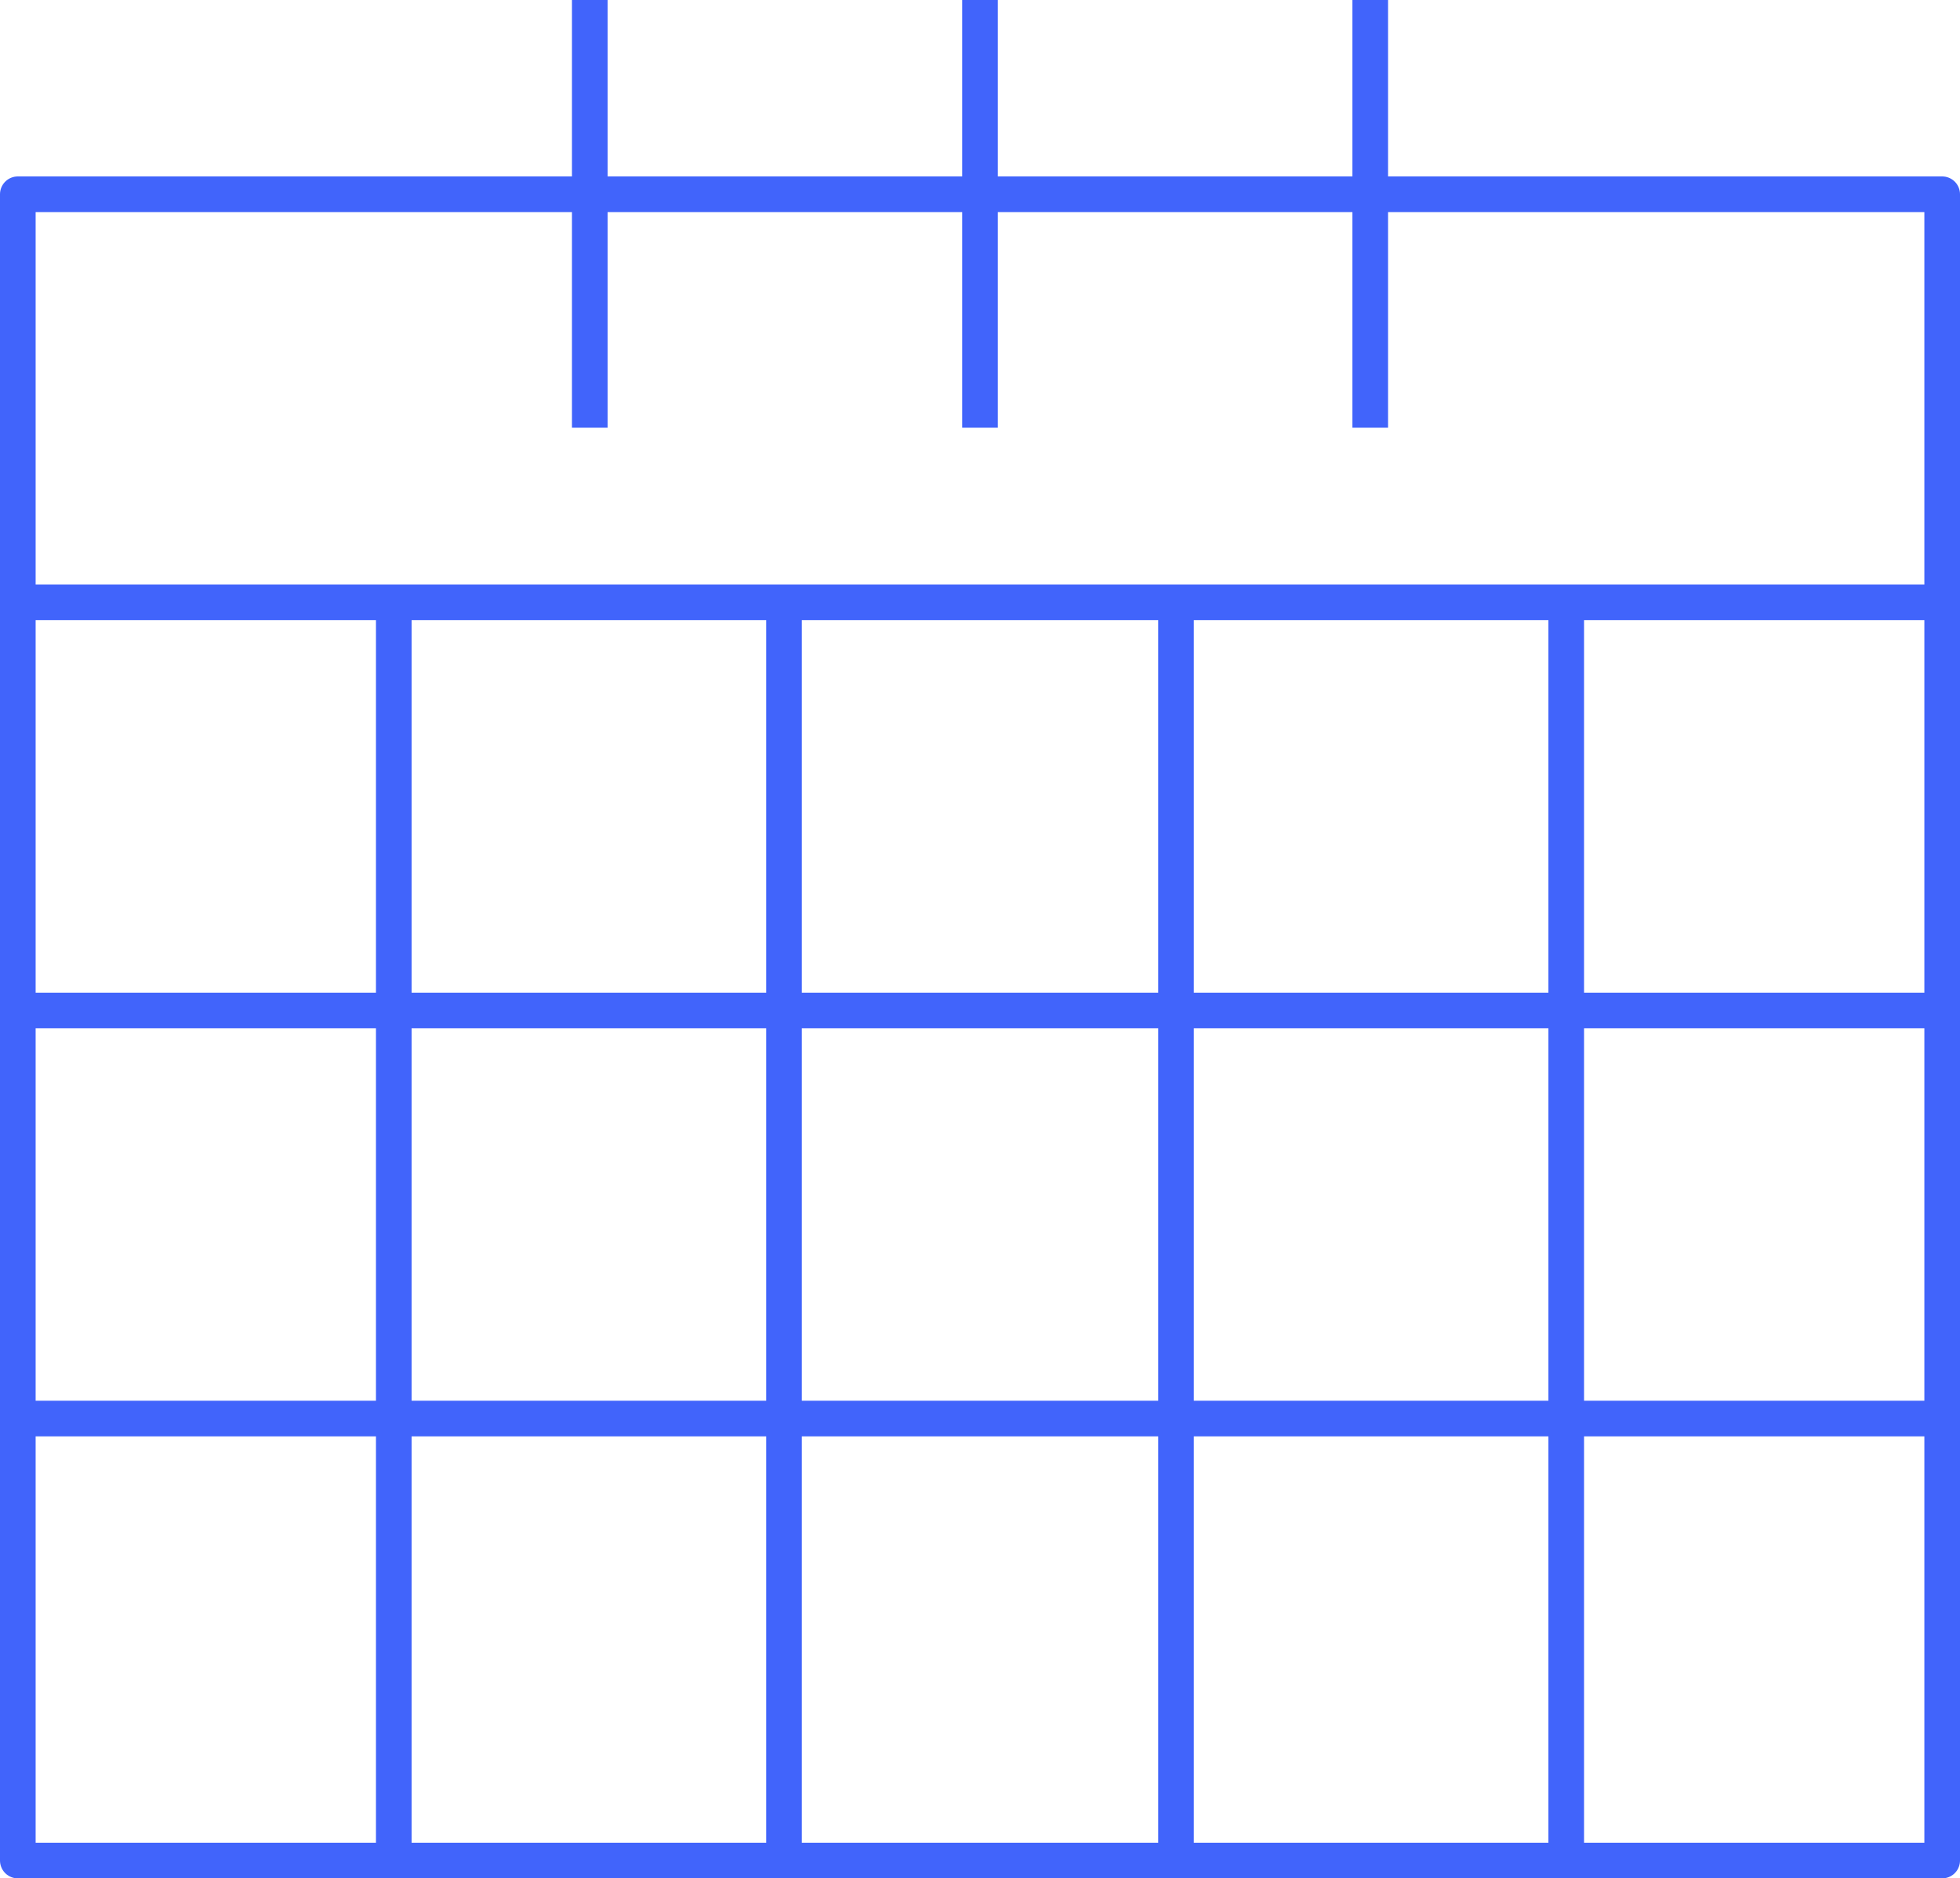
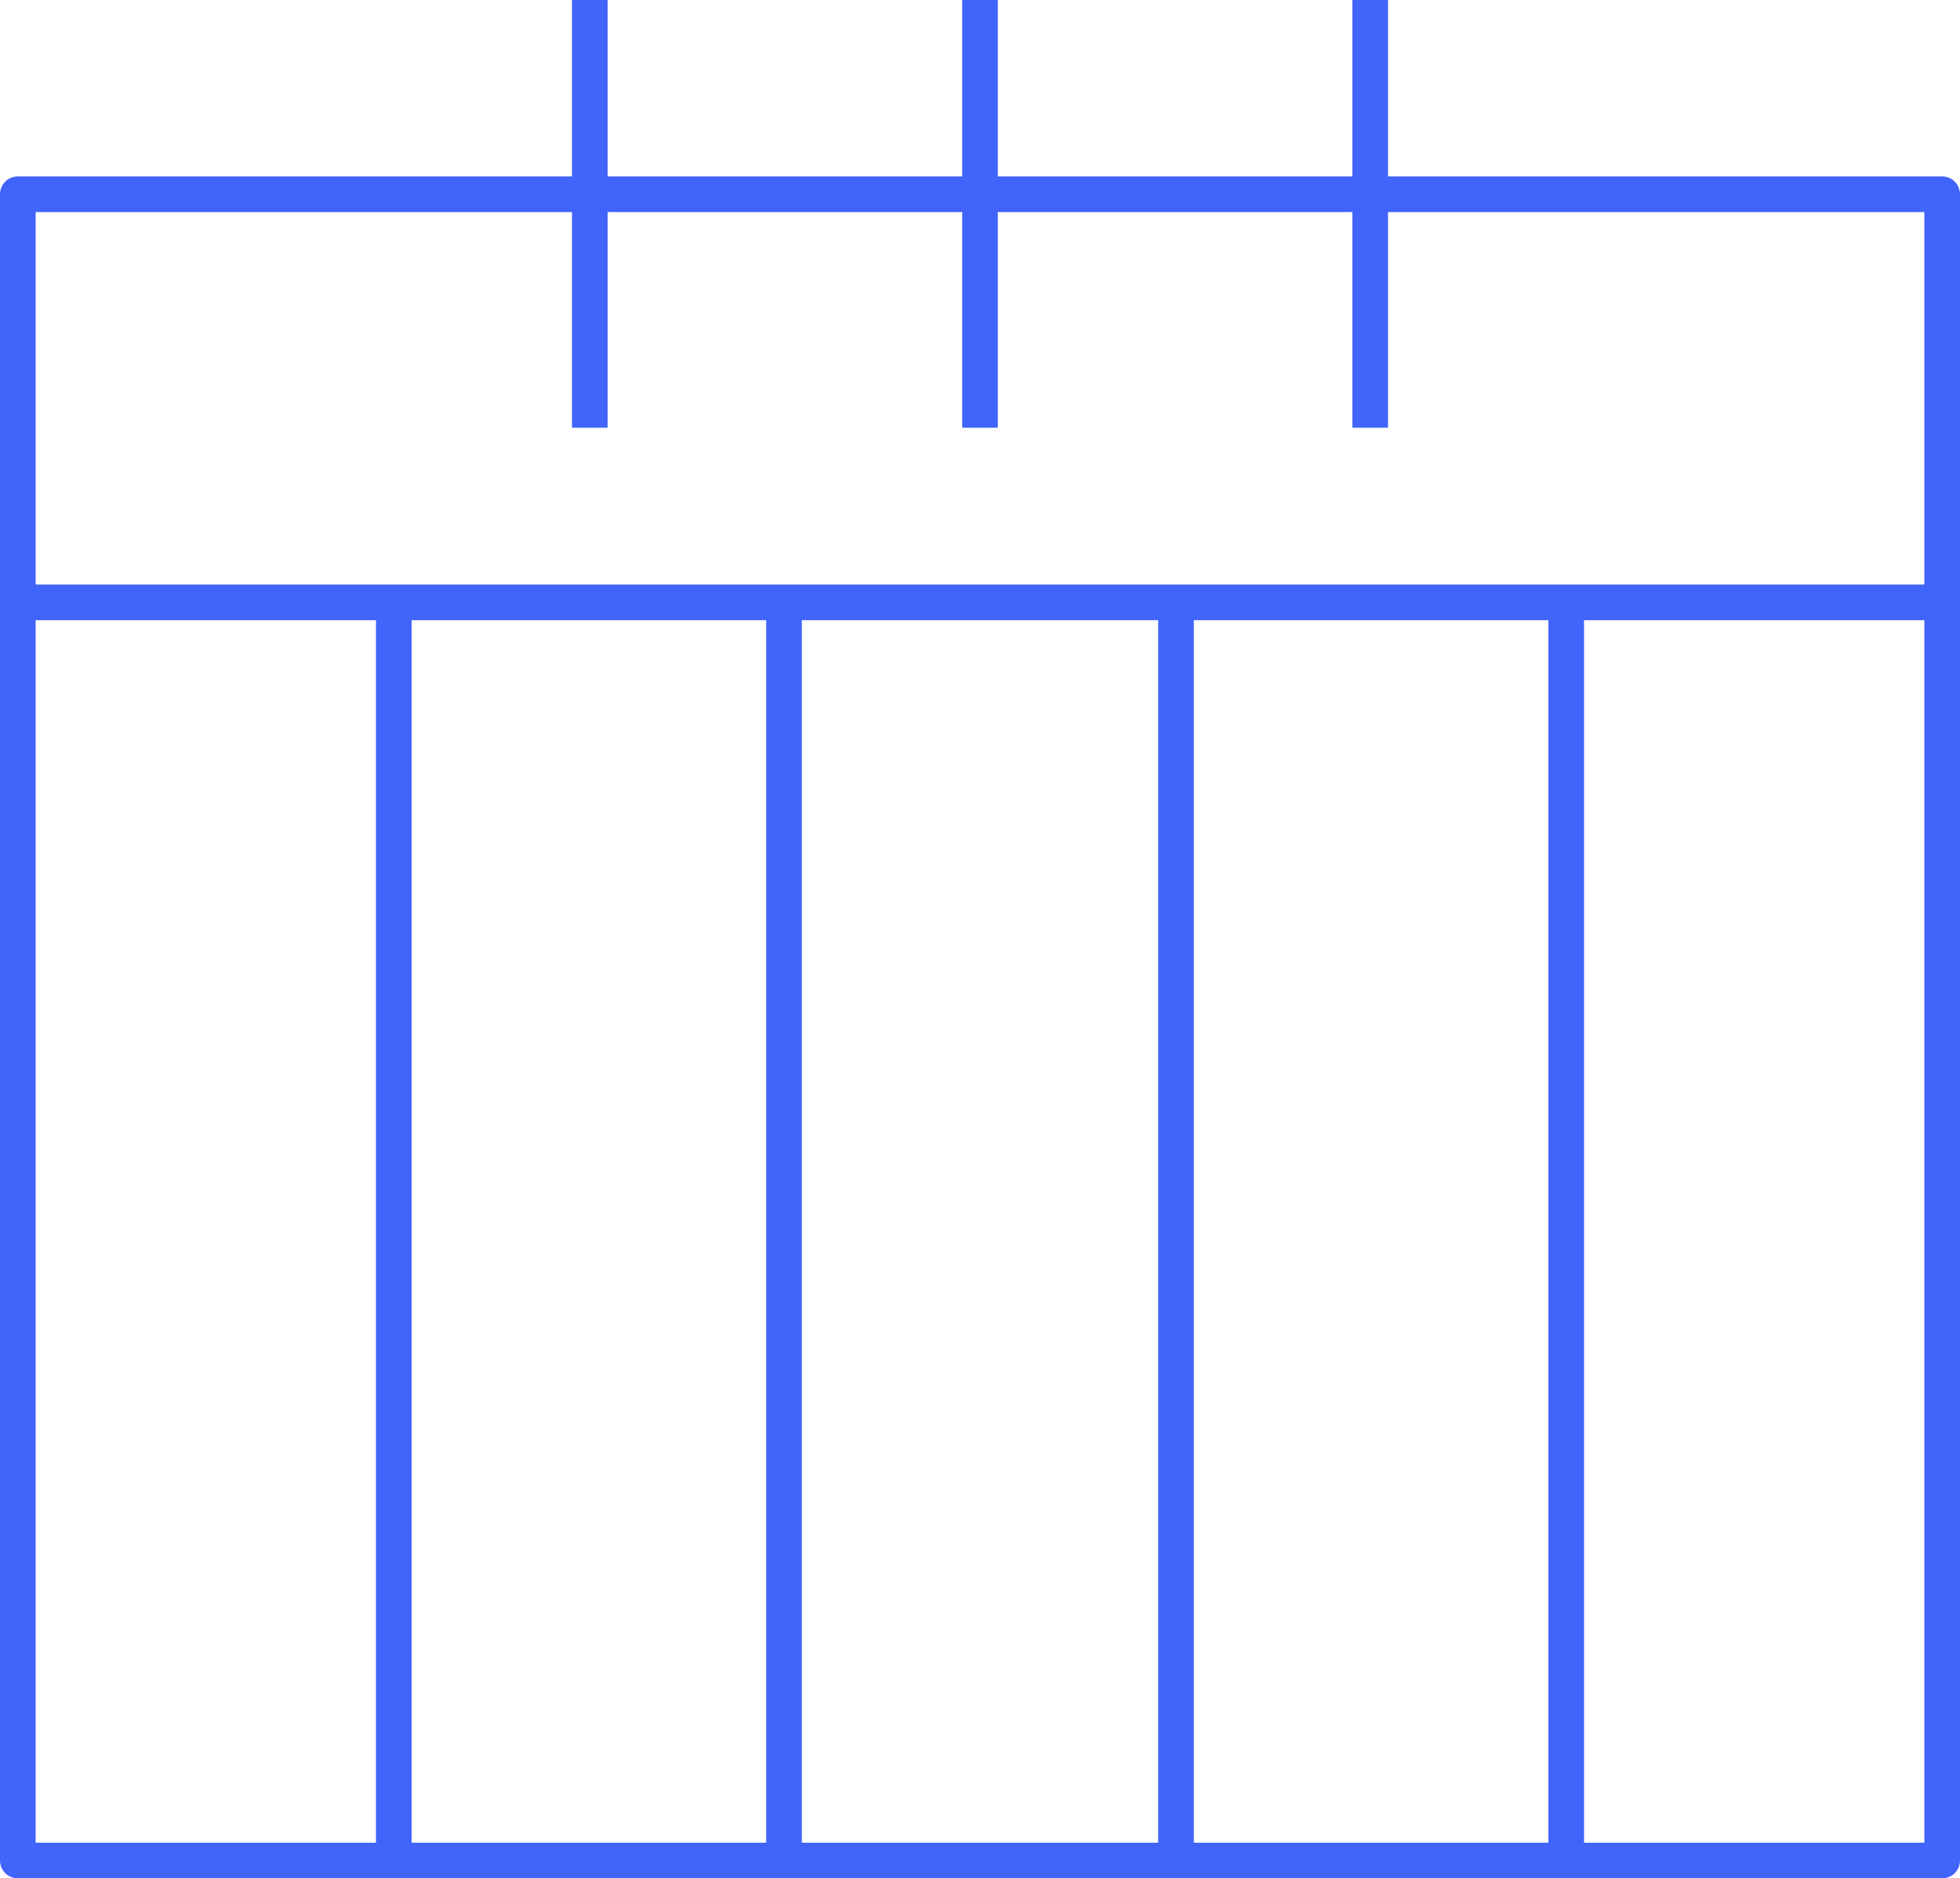
<svg xmlns="http://www.w3.org/2000/svg" version="1.0" id="Layer_1" x="0px" y="0px" viewBox="0 0 110 105.4" enable-background="new 0 0 110 105.4" xml:space="preserve">
  <g>
    <rect x="1" y="10.9" fill="none" stroke="#4164FB" stroke-width="2" stroke-linejoin="round" stroke-miterlimit="10" width="108" height="93.5" />
    <line fill="none" stroke="#4164FB" stroke-width="2" stroke-linejoin="round" stroke-miterlimit="10" x1="55" y1="0" x2="55" y2="24" />
    <line fill="none" stroke="#4164FB" stroke-width="2" stroke-linejoin="round" stroke-miterlimit="10" x1="33.1" y1="0" x2="33.1" y2="24" />
    <line fill="none" stroke="#4164FB" stroke-width="2" stroke-linejoin="round" stroke-miterlimit="10" x1="76.9" y1="0" x2="76.9" y2="24" />
    <line fill="none" stroke="#4164FB" stroke-width="2" stroke-linejoin="round" stroke-miterlimit="10" x1="1.4" y1="33.8" x2="108.6" y2="33.8" />
-     <line fill="none" stroke="#4164FB" stroke-width="2" stroke-linejoin="round" stroke-miterlimit="10" x1="1.4" y1="56.7" x2="108.6" y2="56.7" />
-     <line fill="none" stroke="#4164FB" stroke-width="2" stroke-linejoin="round" stroke-miterlimit="10" x1="1.4" y1="79.6" x2="108.6" y2="79.6" />
    <g>
      <line fill="none" stroke="#4164FB" stroke-width="2" stroke-linejoin="round" stroke-miterlimit="10" x1="22.1" y1="33.8" x2="22.1" y2="103.9" />
      <line fill="none" stroke="#4164FB" stroke-width="2" stroke-linejoin="round" stroke-miterlimit="10" x1="44" y1="33.8" x2="44" y2="103.9" />
      <line fill="none" stroke="#4164FB" stroke-width="2" stroke-linejoin="round" stroke-miterlimit="10" x1="66" y1="33.8" x2="66" y2="103.9" />
      <line fill="none" stroke="#4164FB" stroke-width="2" stroke-linejoin="round" stroke-miterlimit="10" x1="87.9" y1="33.8" x2="87.9" y2="103.9" />
    </g>
  </g>
</svg>